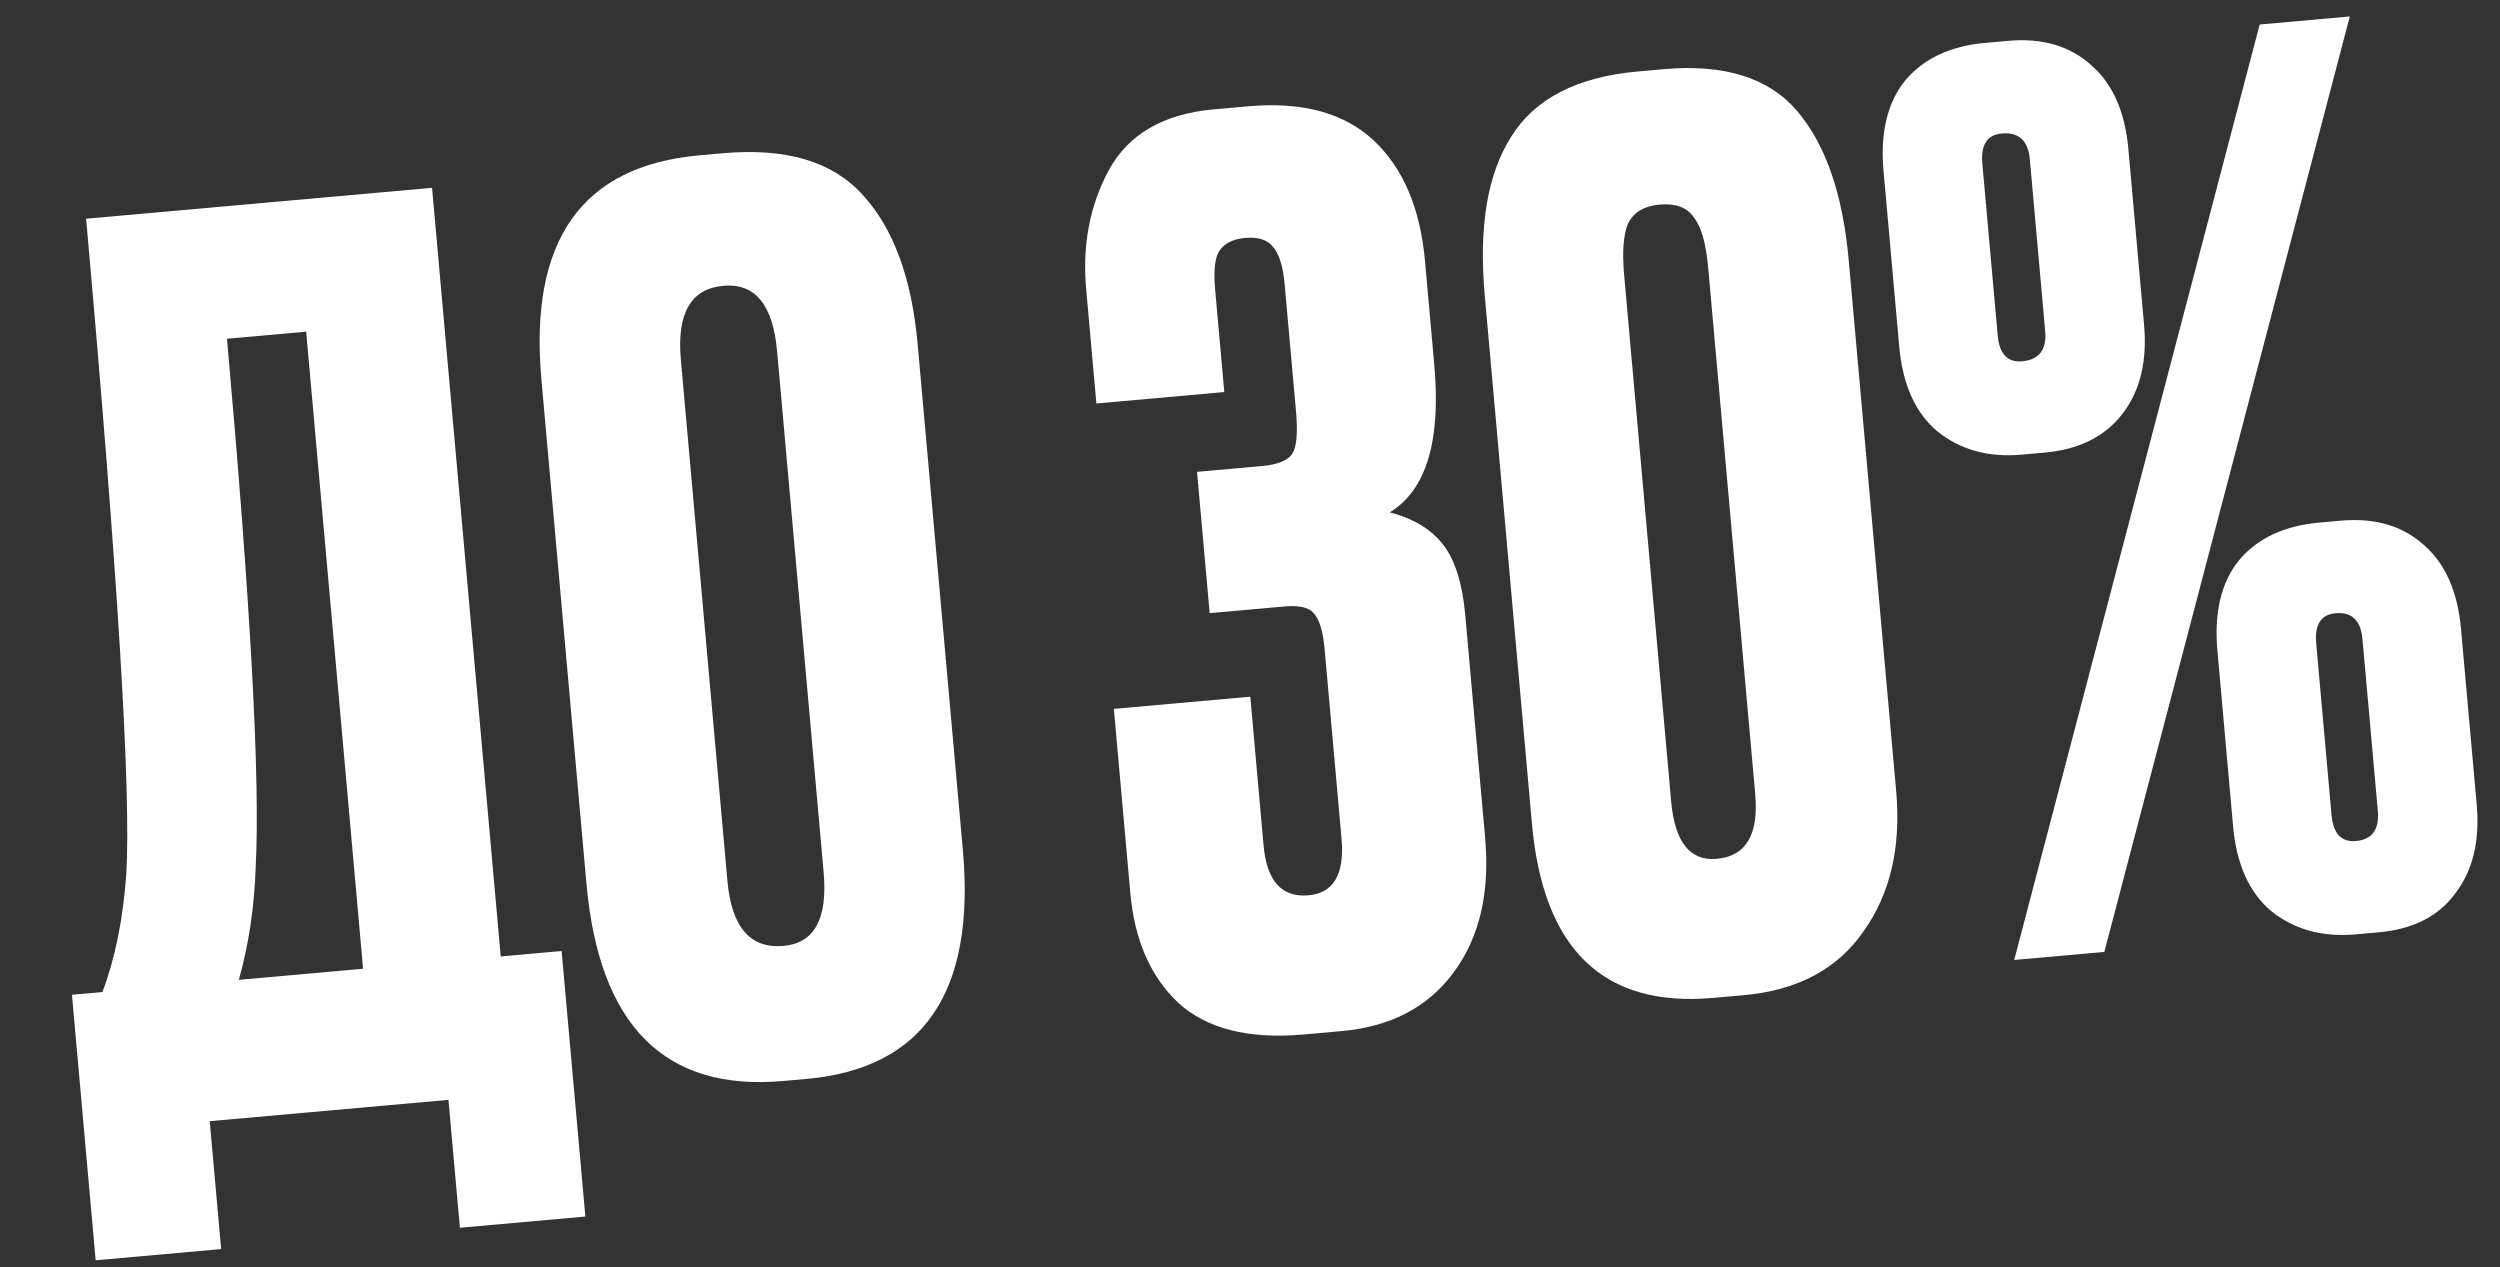
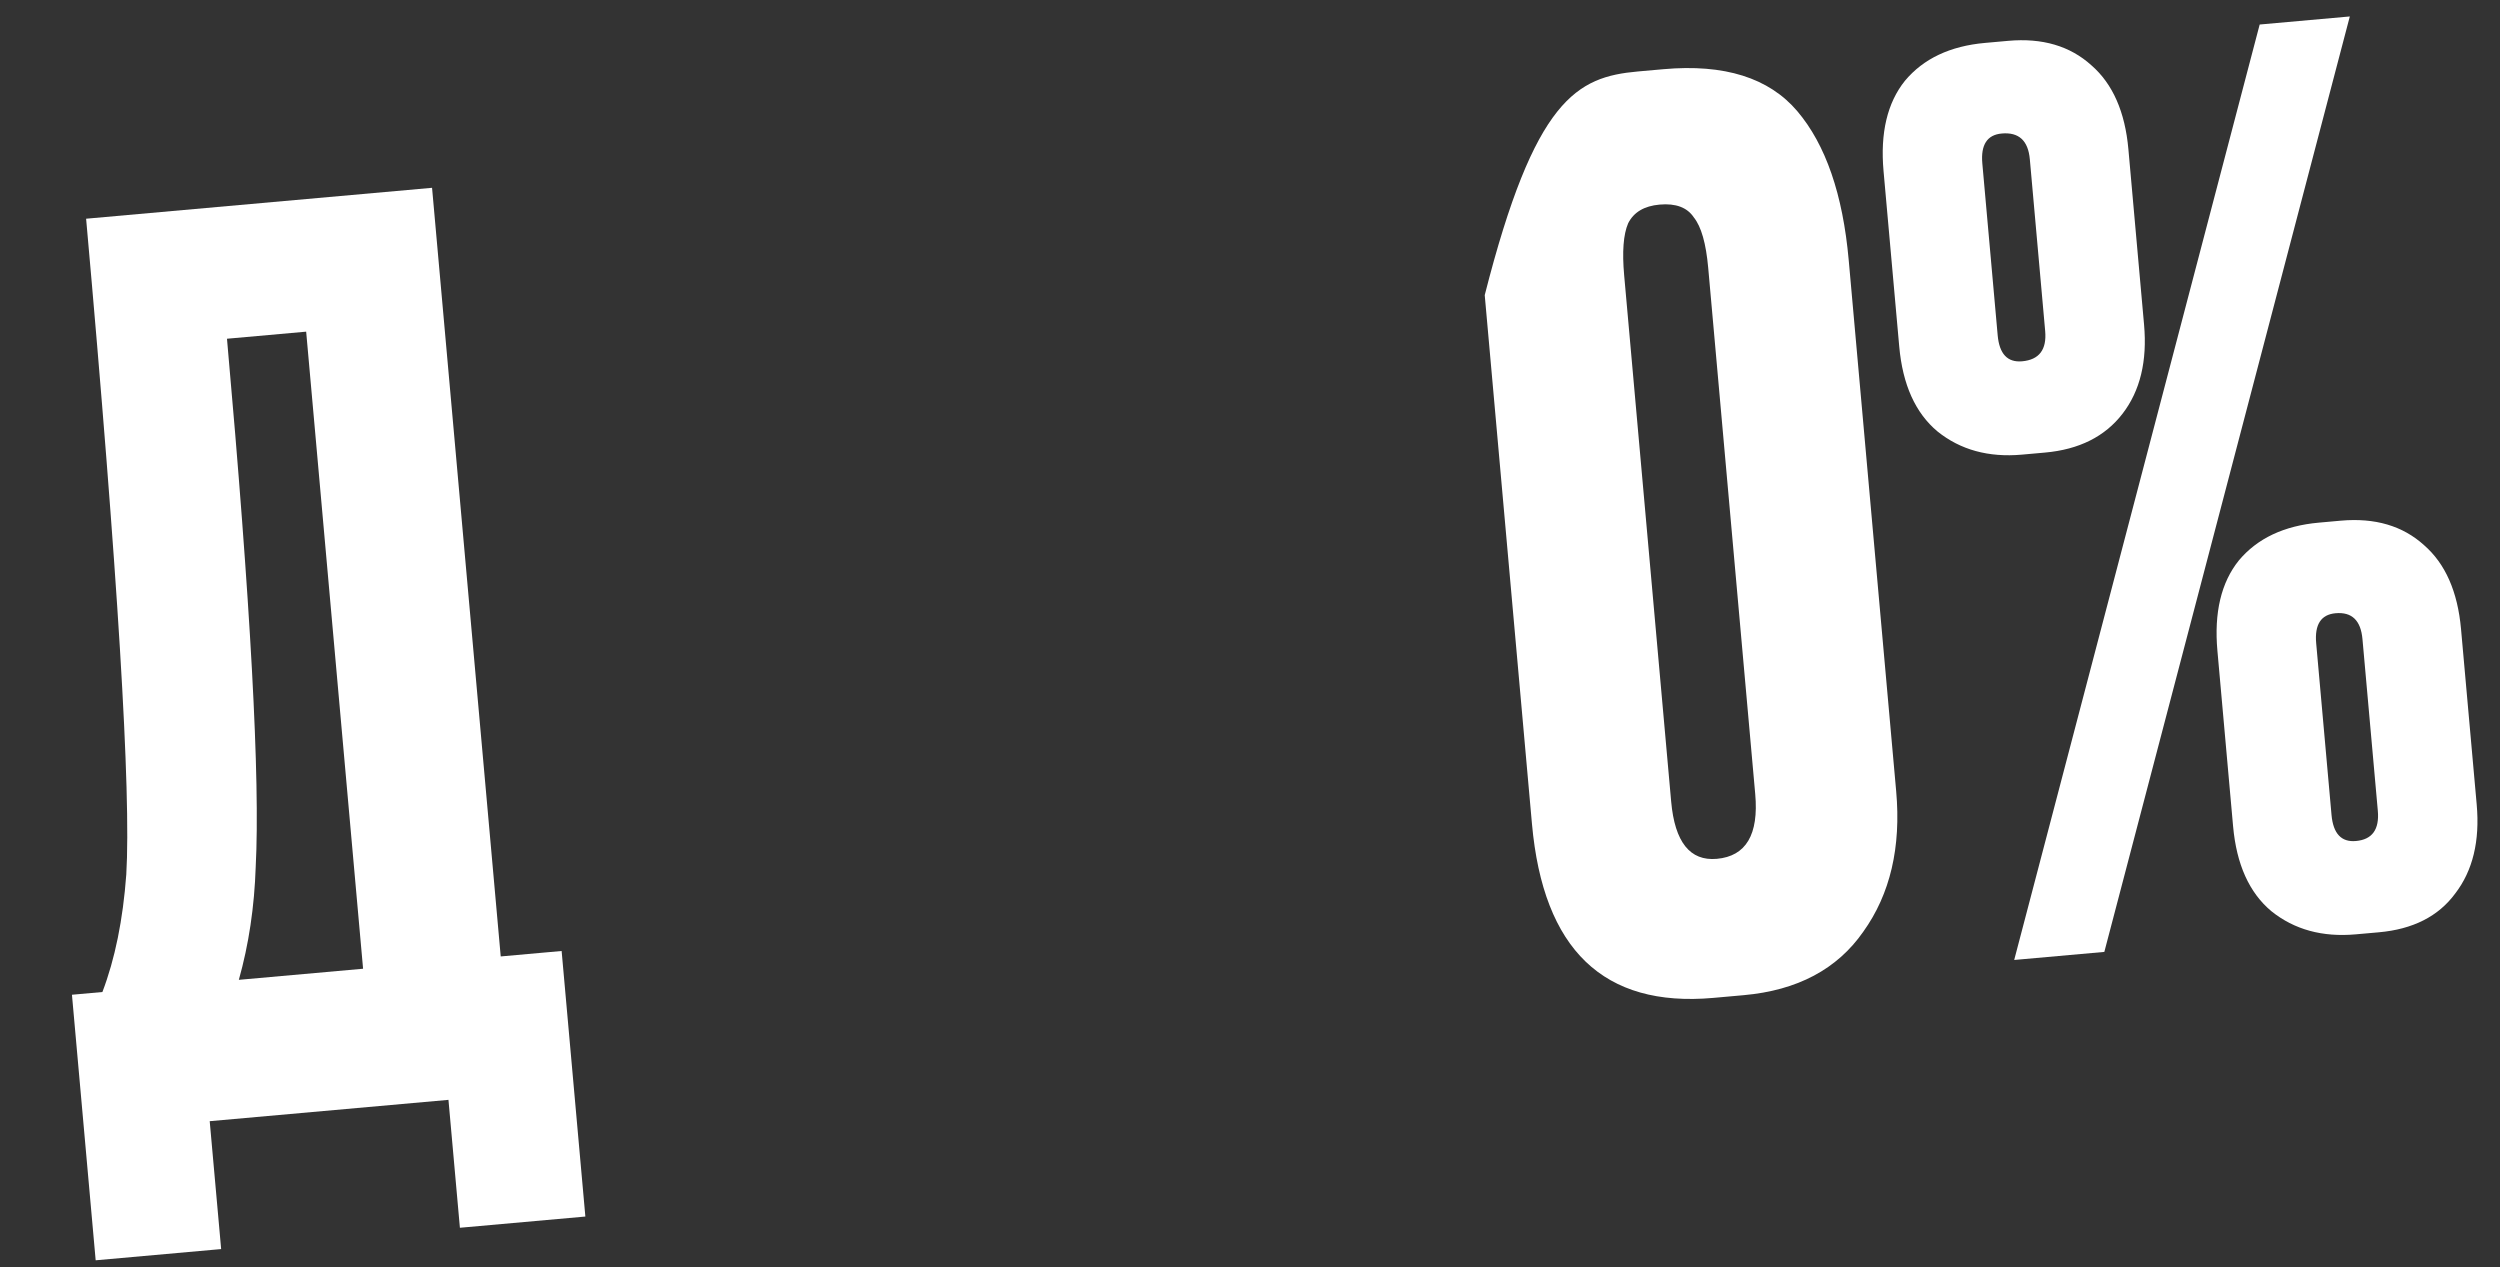
<svg xmlns="http://www.w3.org/2000/svg" width="146" height="74" viewBox="0 0 146 74" fill="none">
  <rect x="0" y="0" width="146" height="74" fill="#333333" stroke="none" />
  <path d="M110.915 20.235L109.999 9.991C109.8 7.762 110.217 6.004 111.249 4.717C112.329 3.425 113.888 2.688 115.927 2.506L117.279 2.385C119.271 2.207 120.891 2.684 122.139 3.815C123.384 4.899 124.103 6.532 124.298 8.714L125.213 18.957C125.404 21.092 124.985 22.826 123.957 24.161C122.929 25.496 121.419 26.252 119.427 26.43L118.076 26.551C116.131 26.724 114.49 26.273 113.151 25.198C111.859 24.118 111.114 22.464 110.915 20.235ZM130.412 48.251L129.497 38.007C129.297 35.778 129.714 34.02 130.746 32.733C131.826 31.441 133.386 30.704 135.425 30.522L136.705 30.407C138.697 30.23 140.317 30.706 141.566 31.838C142.81 32.922 143.529 34.554 143.724 36.736L144.639 46.98C144.83 49.114 144.411 50.848 143.383 52.183C142.403 53.514 140.917 54.268 138.925 54.446L137.573 54.566C135.629 54.74 133.987 54.289 132.648 53.214C131.356 52.134 130.611 50.48 130.412 48.251ZM131.965 1.432L137.229 0.961L122.893 55.591L117.629 56.062L131.965 1.432ZM119.438 19.33L118.542 9.3C118.445 8.209 117.898 7.708 116.902 7.797C116.048 7.873 115.67 8.457 115.768 9.547L116.664 19.578C116.761 20.669 117.237 21.176 118.091 21.1C119.087 21.011 119.536 20.421 119.438 19.33ZM137.588 49.115C138.536 49.031 138.962 48.443 138.865 47.352L137.968 37.322C137.871 36.231 137.348 35.728 136.399 35.813C135.546 35.889 135.168 36.473 135.265 37.563L136.161 47.594C136.259 48.684 136.734 49.192 137.588 49.115Z" fill="white" />
-   <path d="M107.965 15.192L110.737 46.208C111.029 49.481 110.389 52.215 108.816 54.411C107.291 56.603 104.964 57.838 101.834 58.118L100.055 58.277C93.653 58.849 90.123 55.46 89.466 48.109L86.708 17.235C86.352 13.251 86.865 10.17 88.248 7.991C89.627 5.764 92.095 4.492 95.651 4.174L97.145 4.041C100.702 3.723 103.309 4.542 104.966 6.497C106.622 8.452 107.622 11.351 107.965 15.192ZM102.505 46.37L99.759 15.639C99.632 14.216 99.353 13.237 98.923 12.702C98.536 12.115 97.868 11.864 96.92 11.948C96.019 12.029 95.406 12.394 95.082 13.045C94.805 13.691 94.728 14.702 94.851 16.077L97.596 46.809C97.808 49.18 98.697 50.296 100.262 50.156C101.969 50.003 102.717 48.741 102.505 46.37Z" fill="white" />
-   <path d="M71.499 22.896L64.029 23.563L63.432 16.876C63.203 14.315 63.642 12.005 64.749 9.946C65.899 7.836 67.944 6.649 70.884 6.387L72.876 6.209C76.054 5.925 78.503 6.59 80.225 8.205C81.947 9.82 82.946 12.169 83.221 15.252L83.761 21.298C84.16 25.756 83.293 28.63 81.161 29.92C82.532 30.276 83.567 30.9 84.269 31.794C84.97 32.687 85.403 34.059 85.569 35.908L86.732 48.926C87.02 52.151 86.395 54.788 84.857 56.838C83.362 58.836 81.192 59.962 78.347 60.216L76.142 60.413C72.917 60.701 70.471 60.083 68.805 58.559C67.187 57.031 66.255 54.891 66.009 52.14L65.049 41.398L73.017 40.687L73.792 49.365C73.979 51.452 74.854 52.425 76.419 52.286C77.89 52.154 78.531 51.045 78.345 48.959L77.36 37.932C77.267 36.889 77.061 36.19 76.742 35.836C76.471 35.478 75.885 35.339 74.984 35.42L70.645 35.807L69.907 27.555L73.678 27.219C74.626 27.134 75.226 26.889 75.477 26.484C75.727 26.079 75.797 25.26 75.687 24.027L75.026 16.629C74.929 15.538 74.695 14.794 74.325 14.397C74.002 13.996 73.462 13.829 72.703 13.897C71.991 13.96 71.489 14.22 71.195 14.677C70.944 15.082 70.868 15.829 70.965 16.92L71.499 22.896Z" fill="white" />
-   <path d="M53.593 20.122L56.231 49.644C56.972 57.944 53.929 62.398 47.099 63.009L45.748 63.129C38.824 63.748 34.991 59.908 34.249 51.608L31.618 22.157C30.893 14.047 33.97 9.685 40.846 9.071L42.198 8.95C45.897 8.62 48.622 9.428 50.374 11.375C52.173 13.318 53.246 16.233 53.593 20.122ZM48.101 50.944L45.381 20.497C45.139 17.794 44.094 16.525 42.244 16.69C40.347 16.86 39.519 18.296 39.761 21L42.481 51.446C42.723 54.15 43.816 55.414 45.76 55.241C47.562 55.08 48.343 53.648 48.101 50.944Z" fill="white" />
+   <path d="M107.965 15.192L110.737 46.208C111.029 49.481 110.389 52.215 108.816 54.411C107.291 56.603 104.964 57.838 101.834 58.118L100.055 58.277C93.653 58.849 90.123 55.46 89.466 48.109L86.708 17.235C89.627 5.764 92.095 4.492 95.651 4.174L97.145 4.041C100.702 3.723 103.309 4.542 104.966 6.497C106.622 8.452 107.622 11.351 107.965 15.192ZM102.505 46.37L99.759 15.639C99.632 14.216 99.353 13.237 98.923 12.702C98.536 12.115 97.868 11.864 96.92 11.948C96.019 12.029 95.406 12.394 95.082 13.045C94.805 13.691 94.728 14.702 94.851 16.077L97.596 46.809C97.808 49.18 98.697 50.296 100.262 50.156C101.969 50.003 102.717 48.741 102.505 46.37Z" fill="white" />
  <path d="M26.858 71.701L26.19 64.231L12.247 65.477L12.915 72.946L5.587 73.601L4.202 58.093L5.98 57.934C6.716 56.004 7.181 53.716 7.375 51.069C7.662 46.263 6.88 33.498 5.029 12.773L25.232 10.968L29.242 55.856L32.799 55.538L34.185 71.046L26.858 71.701ZM14.934 50.609C14.857 52.958 14.529 55.163 13.948 57.222L21.204 56.574L17.88 19.369L13.256 19.782C14.637 35.243 15.197 45.518 14.934 50.609Z" fill="white" />
</svg>